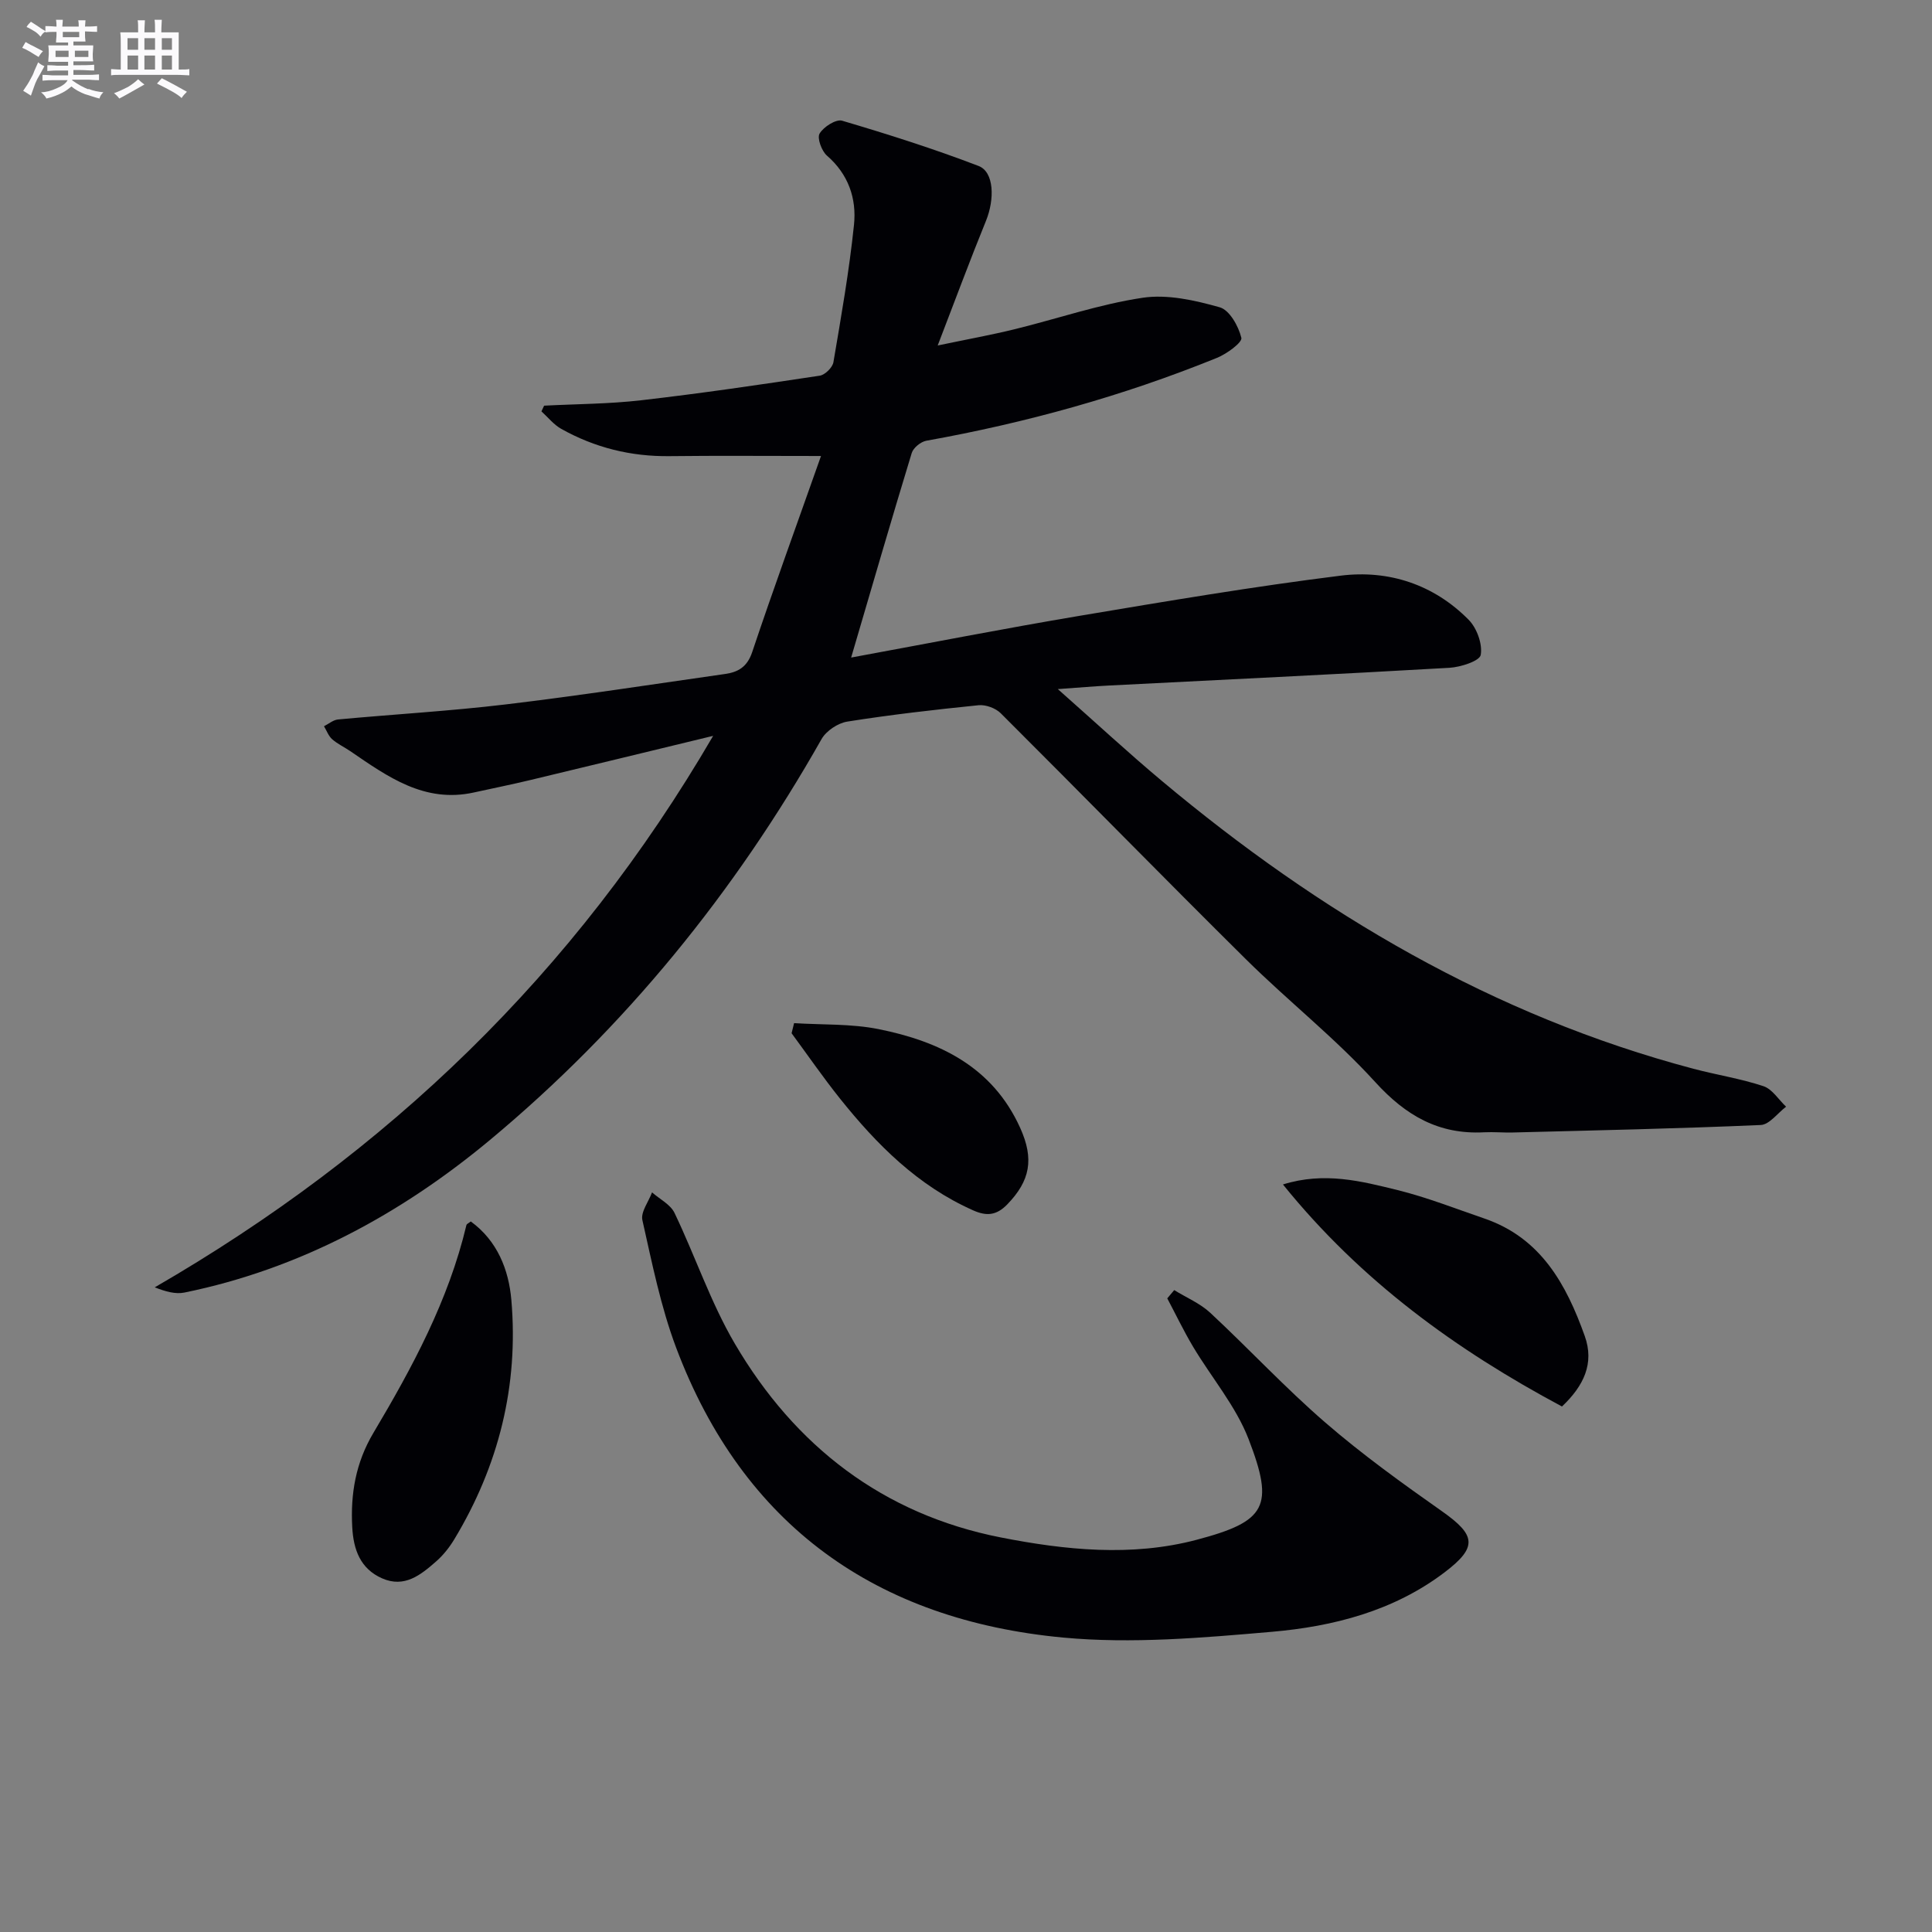
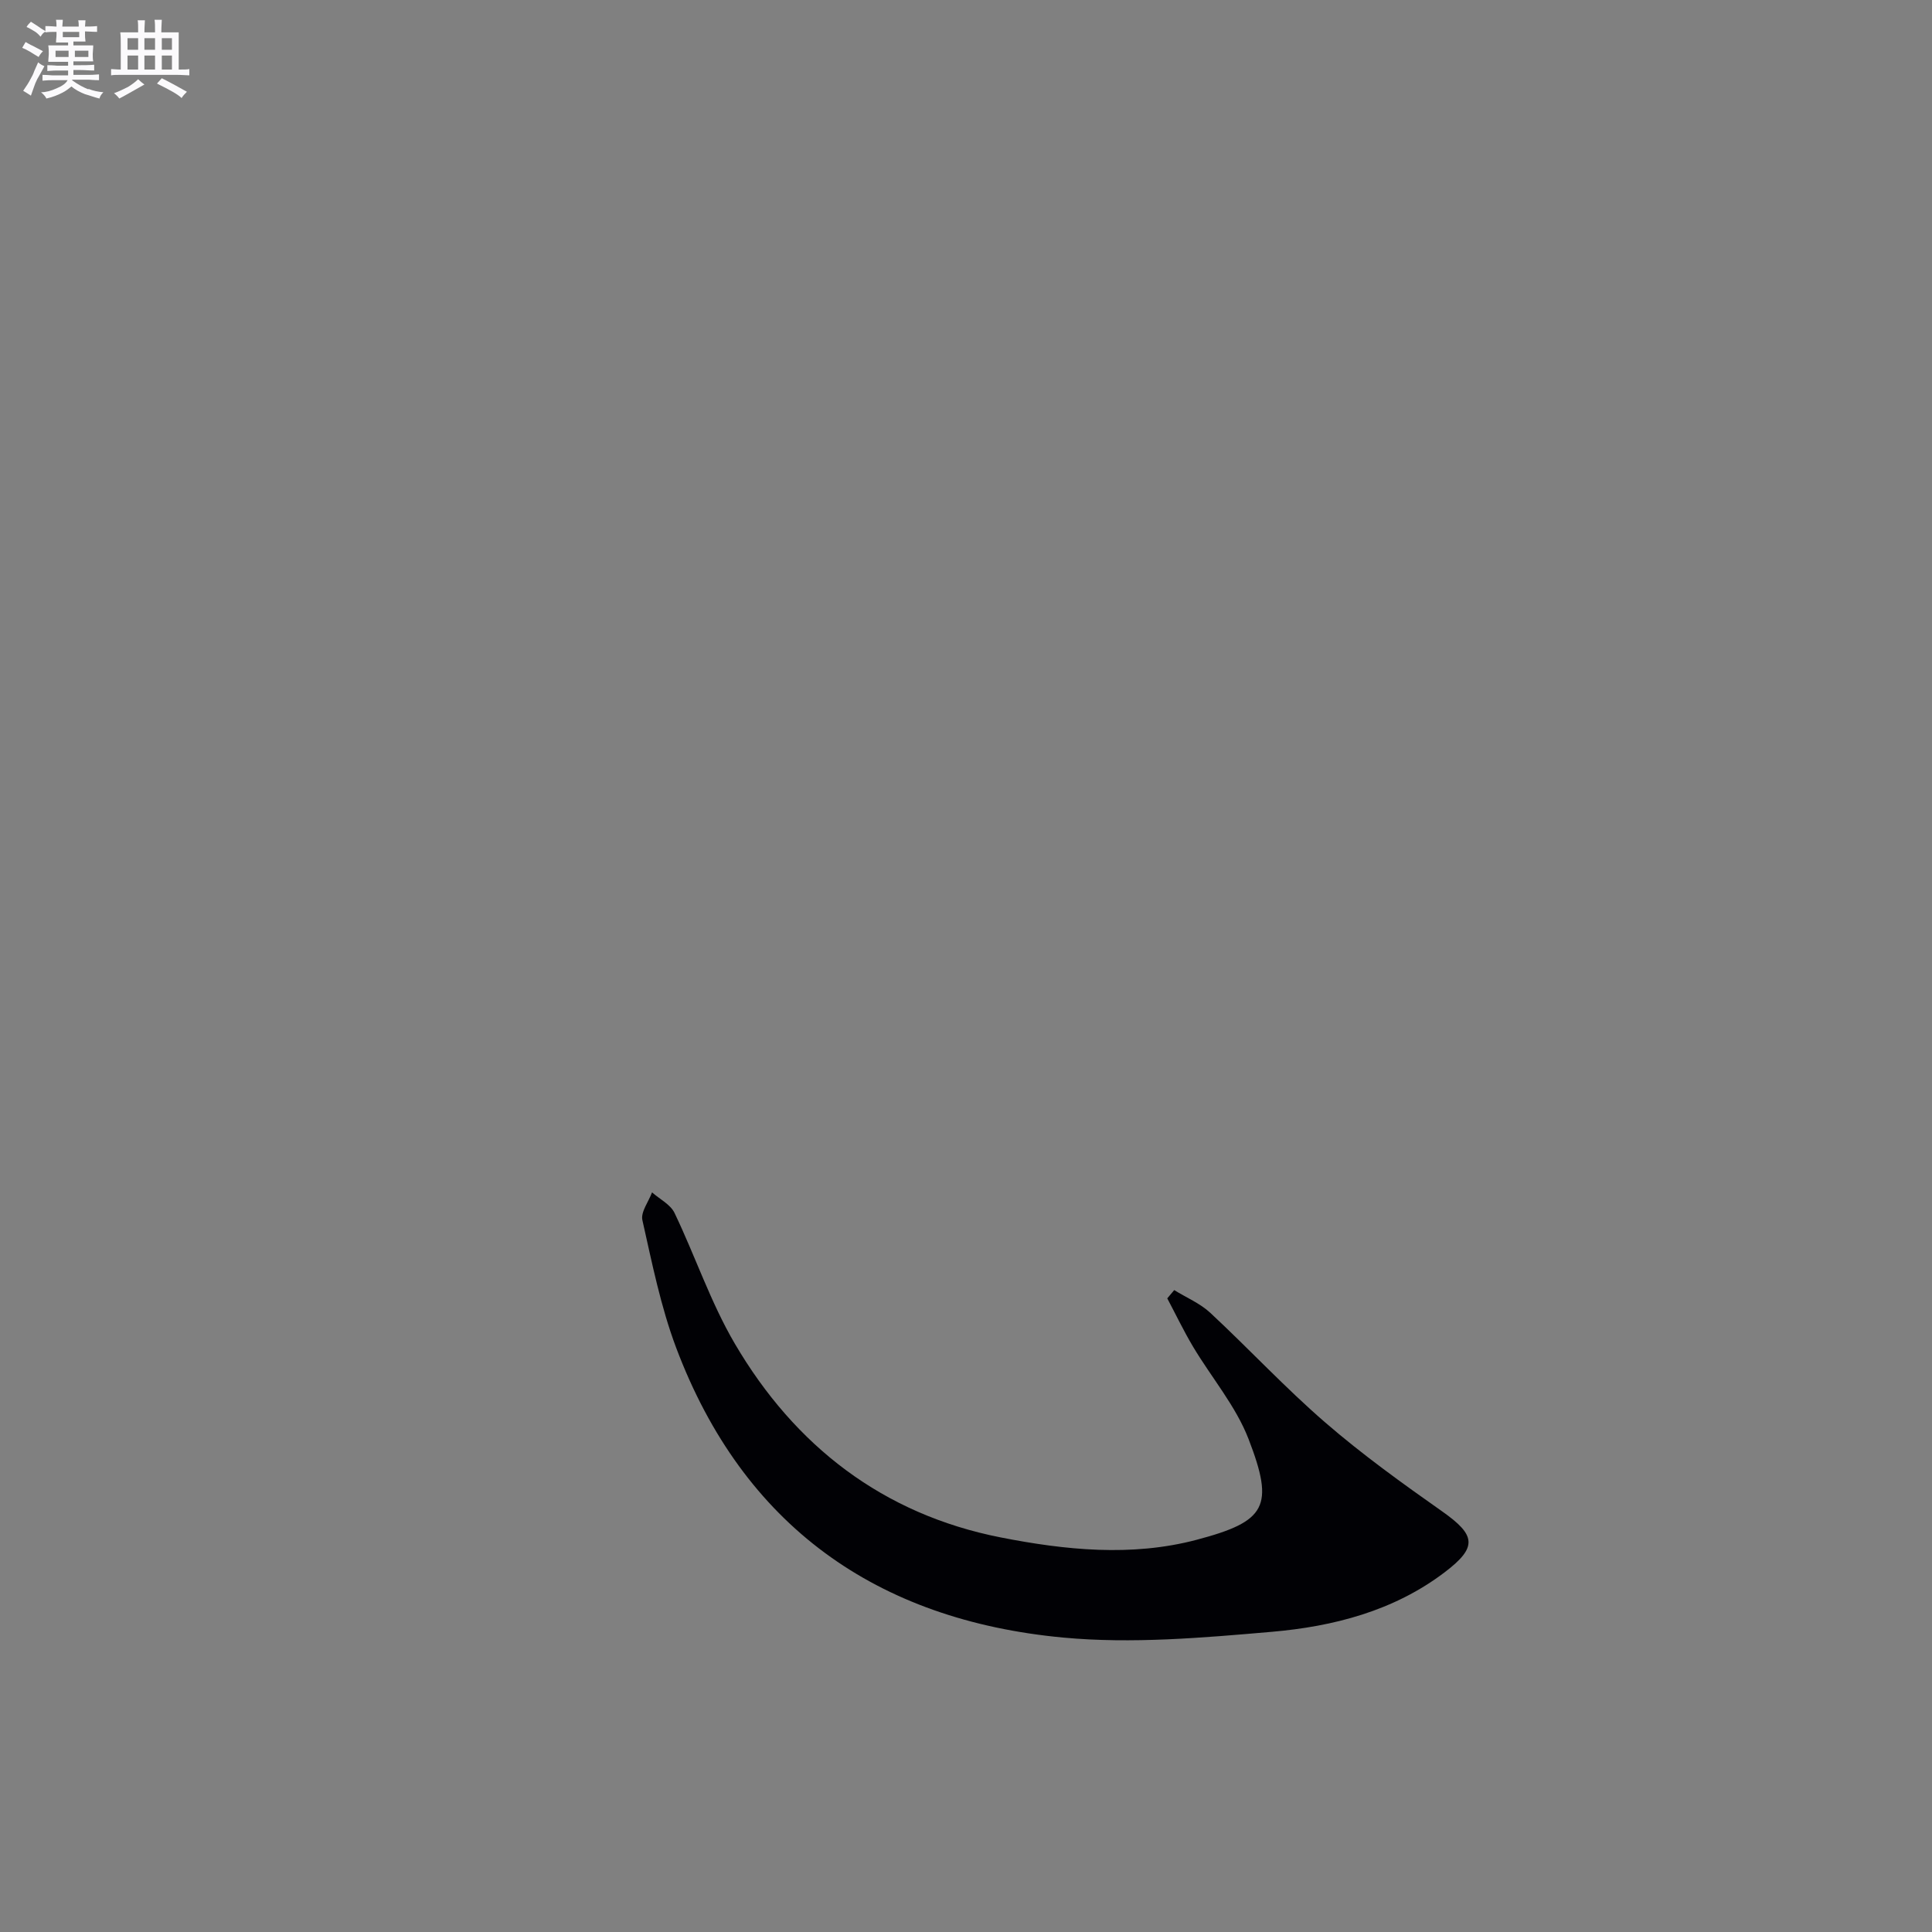
<svg xmlns="http://www.w3.org/2000/svg" enable-background="new 0 0 400 400" viewBox="0 0 400 400">
  <rect x="0" y="0" width="400" height="400" fill="#808080" stroke="none" />
  <g fill="#010105">
-     <path d="m169.98 94.41c-11.44 0-21.4-.09-31.34.03-8.02.1-15.51-1.76-22.46-5.66-1.55-.87-2.73-2.39-4.08-3.61.18-.39.37-.79.55-1.18 6.7-.35 13.45-.35 20.1-1.12 12.36-1.42 24.67-3.23 36.97-5.09 1.09-.16 2.65-1.7 2.83-2.79 1.61-9.45 3.27-18.92 4.26-28.45.56-5.42-1.14-10.45-5.6-14.32-1.1-.96-2.08-3.63-1.52-4.57.82-1.39 3.4-3.03 4.66-2.66 9.51 2.81 18.99 5.82 28.25 9.37 3.24 1.24 3.36 6.88 1.53 11.38-3.31 8.12-6.35 16.34-9.99 25.79 6.16-1.29 11.07-2.18 15.9-3.36 8.85-2.17 17.56-5.18 26.53-6.52 5.14-.77 10.82.52 15.96 1.97 2.03.57 3.89 3.91 4.48 6.32.23.95-3.02 3.33-5.05 4.15-19.43 7.89-39.54 13.46-60.18 17.16-1.15.21-2.69 1.46-3.02 2.55-4.2 13.76-8.2 27.58-12.54 42.34 16.09-2.96 31.66-6.01 47.29-8.64 17.99-3.02 36-6.07 54.09-8.32 9.93-1.23 19.25 1.83 26.47 9.14 1.7 1.72 2.89 5.02 2.5 7.27-.22 1.26-4.14 2.53-6.46 2.67-23.56 1.36-47.13 2.47-70.69 3.68-2.93.15-5.86.41-10.41.73 7.94 7.02 14.59 13.2 21.55 19.02 32.63 27.32 68.57 48.6 110.06 59.59 4.81 1.27 9.78 2.04 14.48 3.6 1.83.61 3.14 2.79 4.69 4.25-1.75 1.32-3.46 3.72-5.26 3.79-17.09.75-34.19 1.11-51.29 1.55-2 .05-4-.14-5.99-.04-9.37.49-16.2-3.45-22.54-10.42-8.26-9.08-18.02-16.76-26.77-25.42-17.03-16.86-33.79-34.01-50.76-50.93-1.06-1.05-3.1-1.8-4.58-1.65-9.08.92-18.17 1.96-27.18 3.39-1.95.31-4.35 1.91-5.32 3.61-17.99 31.77-40.73 59.78-68.72 83.06-18.38 15.28-39.34 26.67-63.2 31.54-1.86.38-3.92-.21-6.14-1.08 48.15-27.86 86.86-64.85 115.61-114.18-13.48 3.26-25.66 6.23-37.86 9.15-3.87.93-7.77 1.71-11.66 2.57-10.26 2.27-17.89-3.28-25.62-8.56-1.23-.84-2.63-1.48-3.74-2.46-.76-.67-1.14-1.78-1.69-2.69.96-.48 1.89-1.3 2.89-1.4 11.58-1.08 23.21-1.74 34.75-3.12 15.17-1.81 30.27-4.14 45.4-6.3 2.69-.38 4.58-1.45 5.61-4.52 4.41-13.17 9.18-26.24 14.25-40.61z" />
    <path d="m243.11 267.1c2.5 1.55 5.34 2.73 7.46 4.7 8.04 7.48 15.53 15.56 23.83 22.73 7.64 6.61 15.89 12.55 24.16 18.37 7 4.93 7.41 7.4.56 12.61-10.55 8.02-23.04 11.23-35.81 12.34-14.35 1.24-28.96 2.52-43.21 1.19-38.56-3.62-66.22-23.11-80.11-60.01-3.19-8.49-4.99-17.53-6.99-26.41-.38-1.68 1.28-3.82 2-5.75 1.58 1.4 3.8 2.49 4.65 4.25 4.3 8.96 7.48 18.54 12.48 27.06 12.44 21.22 30.7 35.34 55.07 40.13 13.34 2.62 27.11 4.04 40.54.49 14.42-3.81 16.15-6.88 10.77-20.84-2.64-6.85-7.69-12.75-11.51-19.16-1.93-3.24-3.56-6.65-5.33-9.99.47-.56.96-1.13 1.44-1.71z" />
-     <path d="m97.47 252.89c5.51 4.01 7.86 10 8.4 16.25 1.53 17.72-2.61 34.3-11.81 49.55-1.02 1.69-2.31 3.32-3.79 4.61-3.16 2.76-6.52 5.52-11.16 3.48-4.55-2-5.93-6.01-6.18-10.56-.38-6.91.7-13.36 4.37-19.54 8.07-13.57 15.56-27.45 19.26-43.01.04-.26.47-.43.91-.78z" />
-     <path d="m265.62 245.23c8.59-2.68 16.23-.68 23.75 1.17 6.1 1.51 11.99 3.84 17.95 5.88 11.71 4.01 16.97 13.64 20.79 24.34 2.02 5.66-.21 10.31-4.72 14.58-21.85-11.68-41.57-25.92-57.77-45.97z" />
-     <path d="m164.41 211.83c5.84.37 11.82.1 17.5 1.24 12.59 2.53 23.6 7.8 29.31 20.45 2.92 6.46 2.06 10.95-2.68 15.84-2.23 2.3-4.29 2.47-7.06 1.23-11.43-5.07-19.94-13.6-27.57-23.14-3.5-4.38-6.69-9.01-10.02-13.53.17-.7.34-1.4.52-2.09z" />
  </g>
  <path d="m6.8 9.5c.6.3 1.3.7 2.1 1.1-.4.4-.7.8-.9 1.2-.7-.4-1.3-.8-1.8-1.1s-1.1-.6-1.6-.8c.2-.4.5-.8.7-1.2.4.2.8.5 1.5.8zm.9 6.9c-.3.6-.5 1.1-.7 1.7s-.4 1.1-.6 1.7c-.6-.4-1.1-.7-1.6-1 .7-1 1.2-1.8 1.5-2.4.3-.5.6-1.1.8-1.7.3-.6.5-1.2.8-1.8.3.3.8.6 1.3.8-.7 1.3-1.2 2.2-1.5 2.7zm.1-11c.4.3 1 .7 1.7 1.1-.5.2-.8.6-1.1 1.1-.5-.6-1-1-1.4-1.2s-.9-.6-1.5-.8c.2-.4.5-.7.9-1.1.5.3.9.6 1.4.9zm10.5 13c1 .4 2 .6 3.1.7-.4.4-.7.8-.8 1.3-.9-.2-1.9-.6-3-.9-1-.4-2-.9-2.8-1.6-.5.4-1.1.9-1.9 1.3s-1.9.9-3.3 1.2c-.1-.3-.5-.8-1.1-1.3 1 0 2.1-.3 3.2-.8 1.2-.5 1.9-1 2.3-1.7h-3.2c-.4 0-1 0-2 .1v-1.2c1 0 1.7.1 2 .1h3.3v-1h-2.3c-.2 0-.9 0-2 .1v-1.2c1.2 0 1.9.1 2 .1h2.3v-.8h-4.1c0-.7.1-1.2.1-1.6 0-.5 0-1.1-.1-1.8h4.1v-.6h-2.5c0-.6.1-1.1.1-1.6v-.6h-.5c-.4 0-1 0-1.8.1v-1.3c1.2 0 1.9.1 2.1.1h.2c0-.3 0-.8-.1-1.4h1.4c0 .6-.1 1-.1 1.4h3.4c0-.4 0-.8-.1-1.3h1.5c0 .4-.1.9-.1 1.3.7 0 1.5 0 2.5-.1v1.2c-1 0-1.8-.1-2.5-.1v.6c0 .3 0 .8.1 1.5h-2.5v.8h4.1c0 .7-.1 1.3-.1 1.8s0 1 .1 1.5h-4.1v.8h1.4c.8 0 1.8 0 2.9-.1v1.2c-1 0-1.9-.1-2.8-.1h-1.5v1h3.2c.3 0 1 0 2.1-.1v1.2c-1.1 0-1.8-.1-2.1-.1h-3.4l-.1.1c1.4 1 2.4 1.5 3.4 1.9zm-4.1-6.6v-1.3h-2.7v1.3zm2.2-4.1v-1.1h-3.4v1.1zm1.9 4.1v-1.3h-2.8v1.3z" fill="#fbfafc" />
  <path d="m37 6.7v2.3 5.4c1 0 1.8 0 2.2-.1v1.3c-.6 0-1.5-.1-2.5-.1h-11.9c-.7 0-1.3 0-1.8.1v-1.3c.5 0 1.1.1 2 .1v-5.2c0-1 0-1.8-.1-2.5h3.7c0-1.3 0-2.1-.1-2.5h1.5c0 .4-.1 1.3-.1 2.5h2.2c0-1.2 0-2.1-.1-2.6h1.5c0 .4-.1 1.3-.1 2.6zm-12.3 13.7c-.3-.4-.7-.8-1.1-1.1 1.1-.4 2.1-.9 2.9-1.3.8-.5 1.5-1 2.1-1.6.4.4.9.8 1.3 1.1-2.5 1.4-4.2 2.4-5.2 2.9zm3.9-10.1v-2.4h-2.2v2.4zm0 4.1v-2.9h-2.2v2.9zm3.5-4.1v-2.4h-2.2v2.4zm0 4.1v-2.9h-2.2v2.9zm.4 2.9 1-1.1c.6.3 1.4.7 2.5 1.3s2 1.1 2.7 1.5c-.4.4-.8.8-1.1 1.3-.8-.8-2.5-1.7-5.1-3zm3.1-7v-2.4h-2.1v2.4zm0 4.1v-2.9h-2.1v2.9z" fill="#fbfafc" />
</svg>